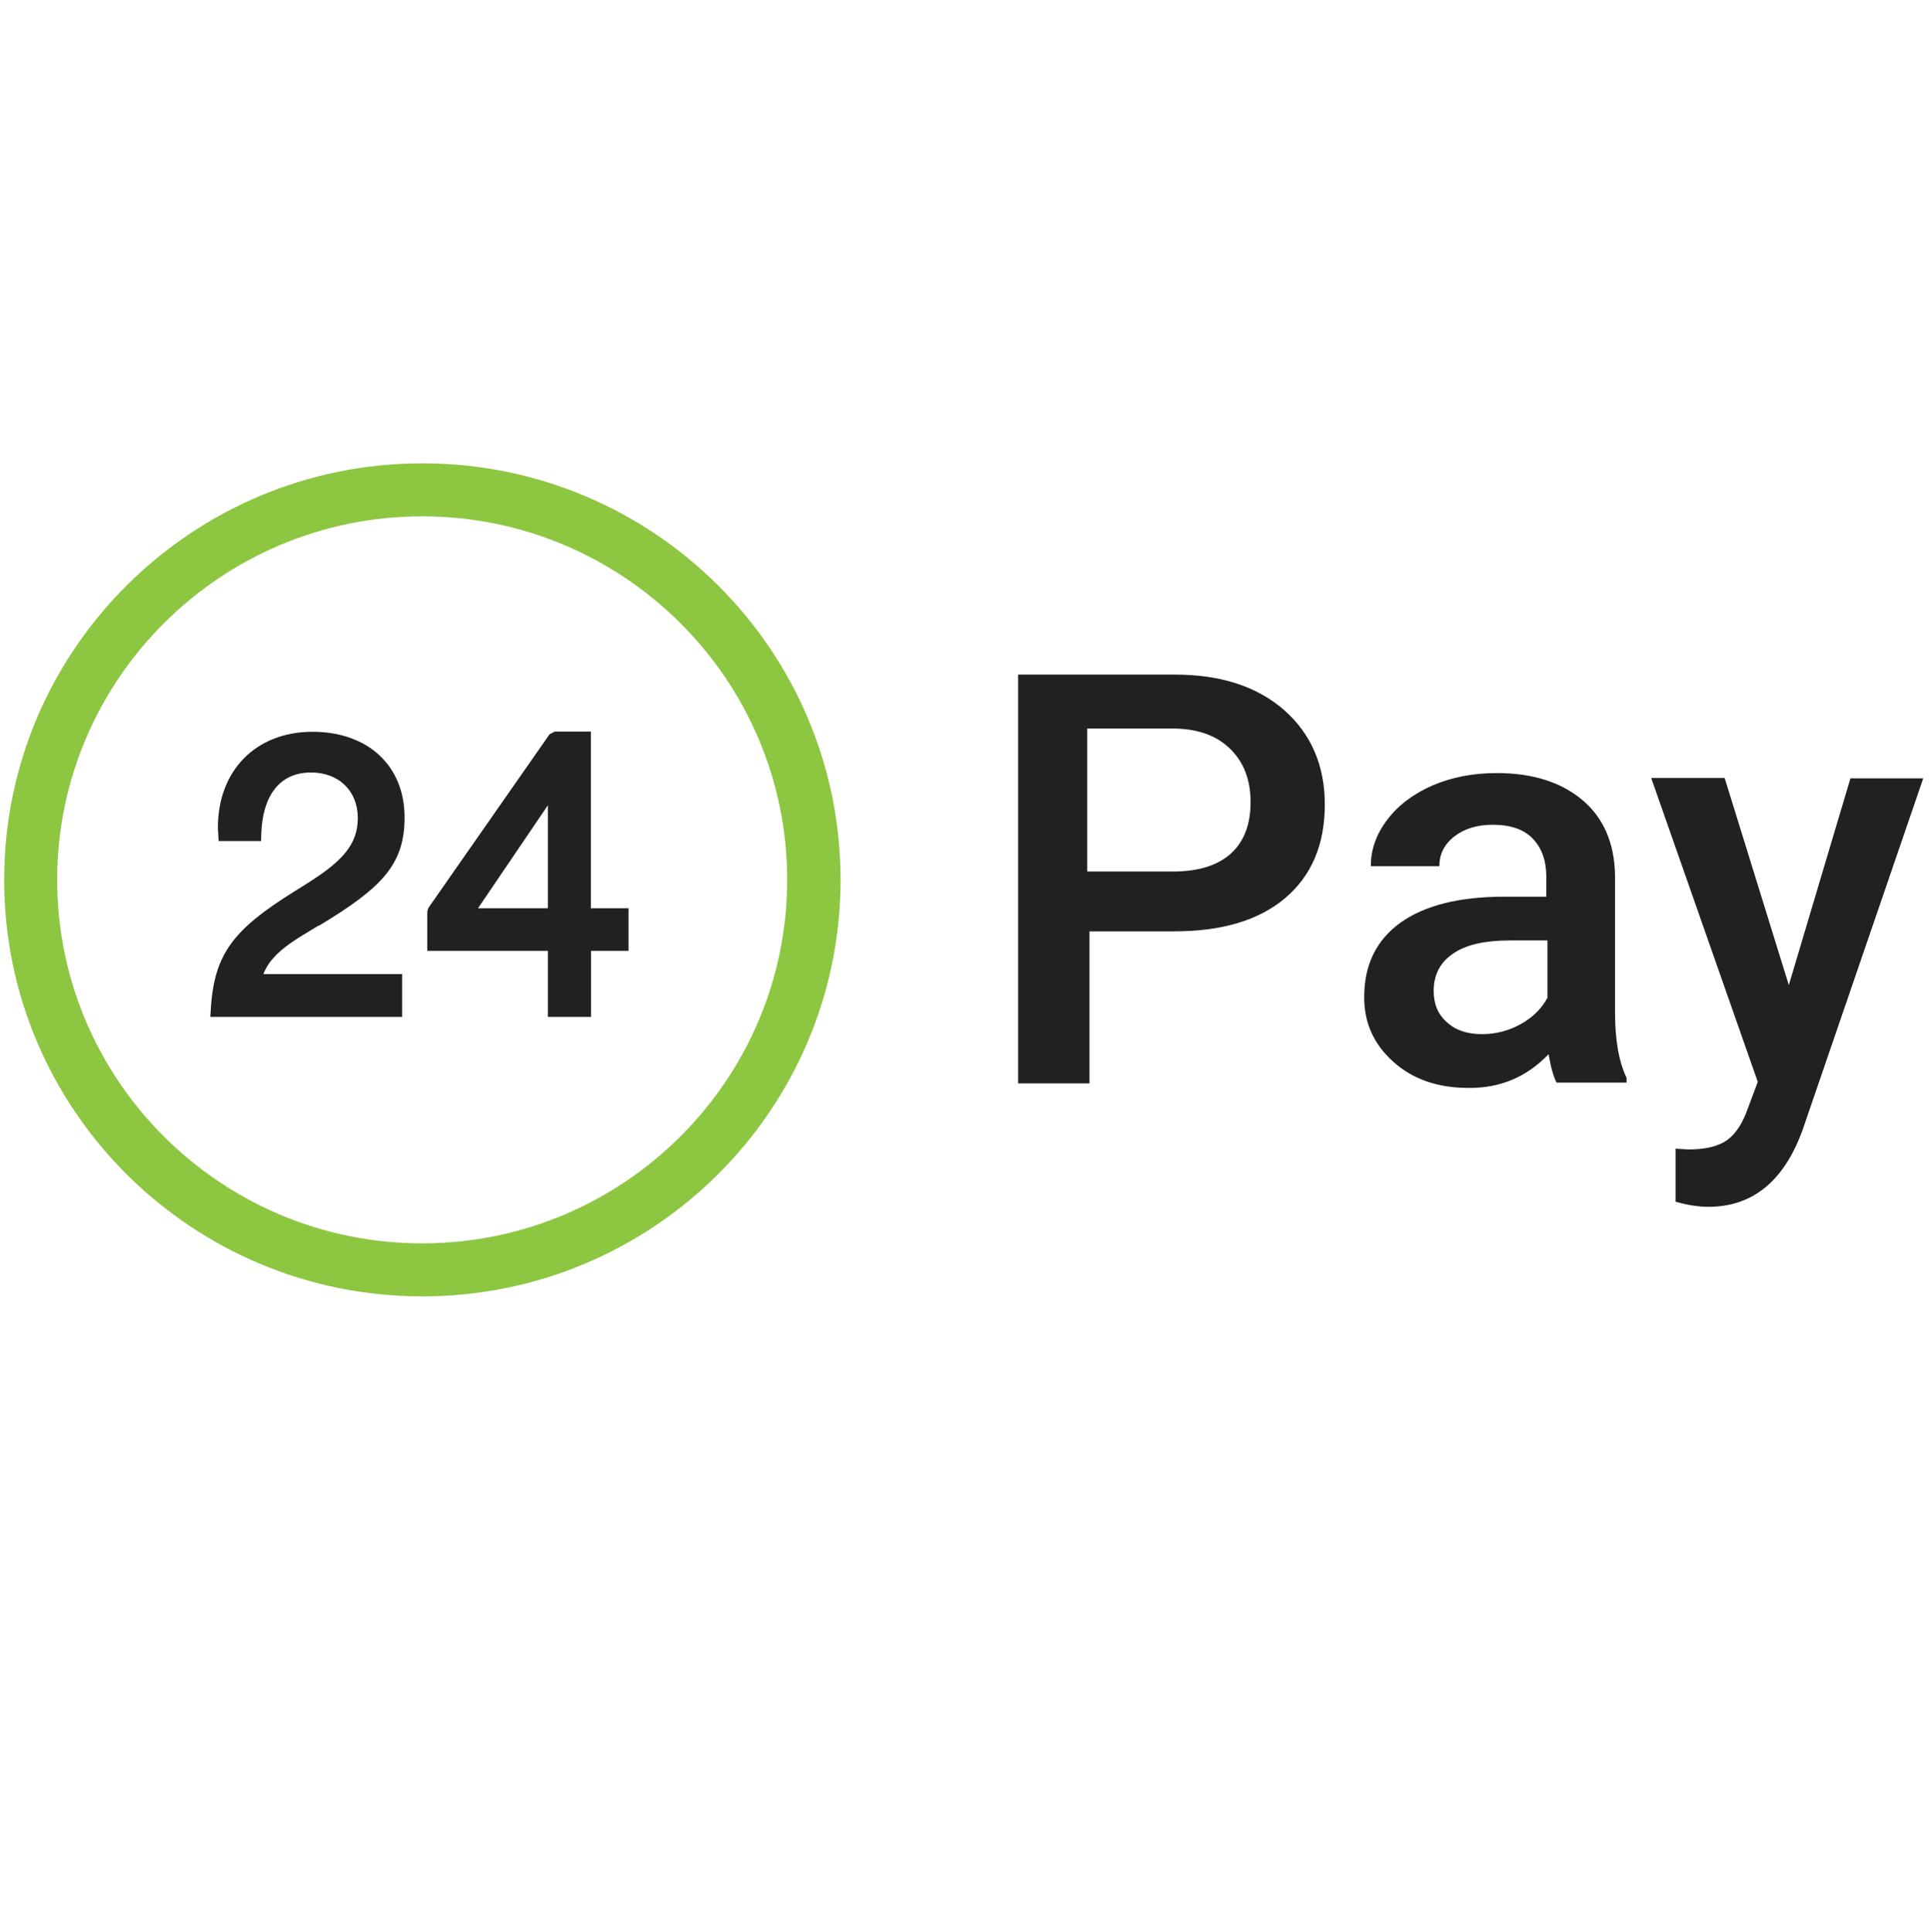
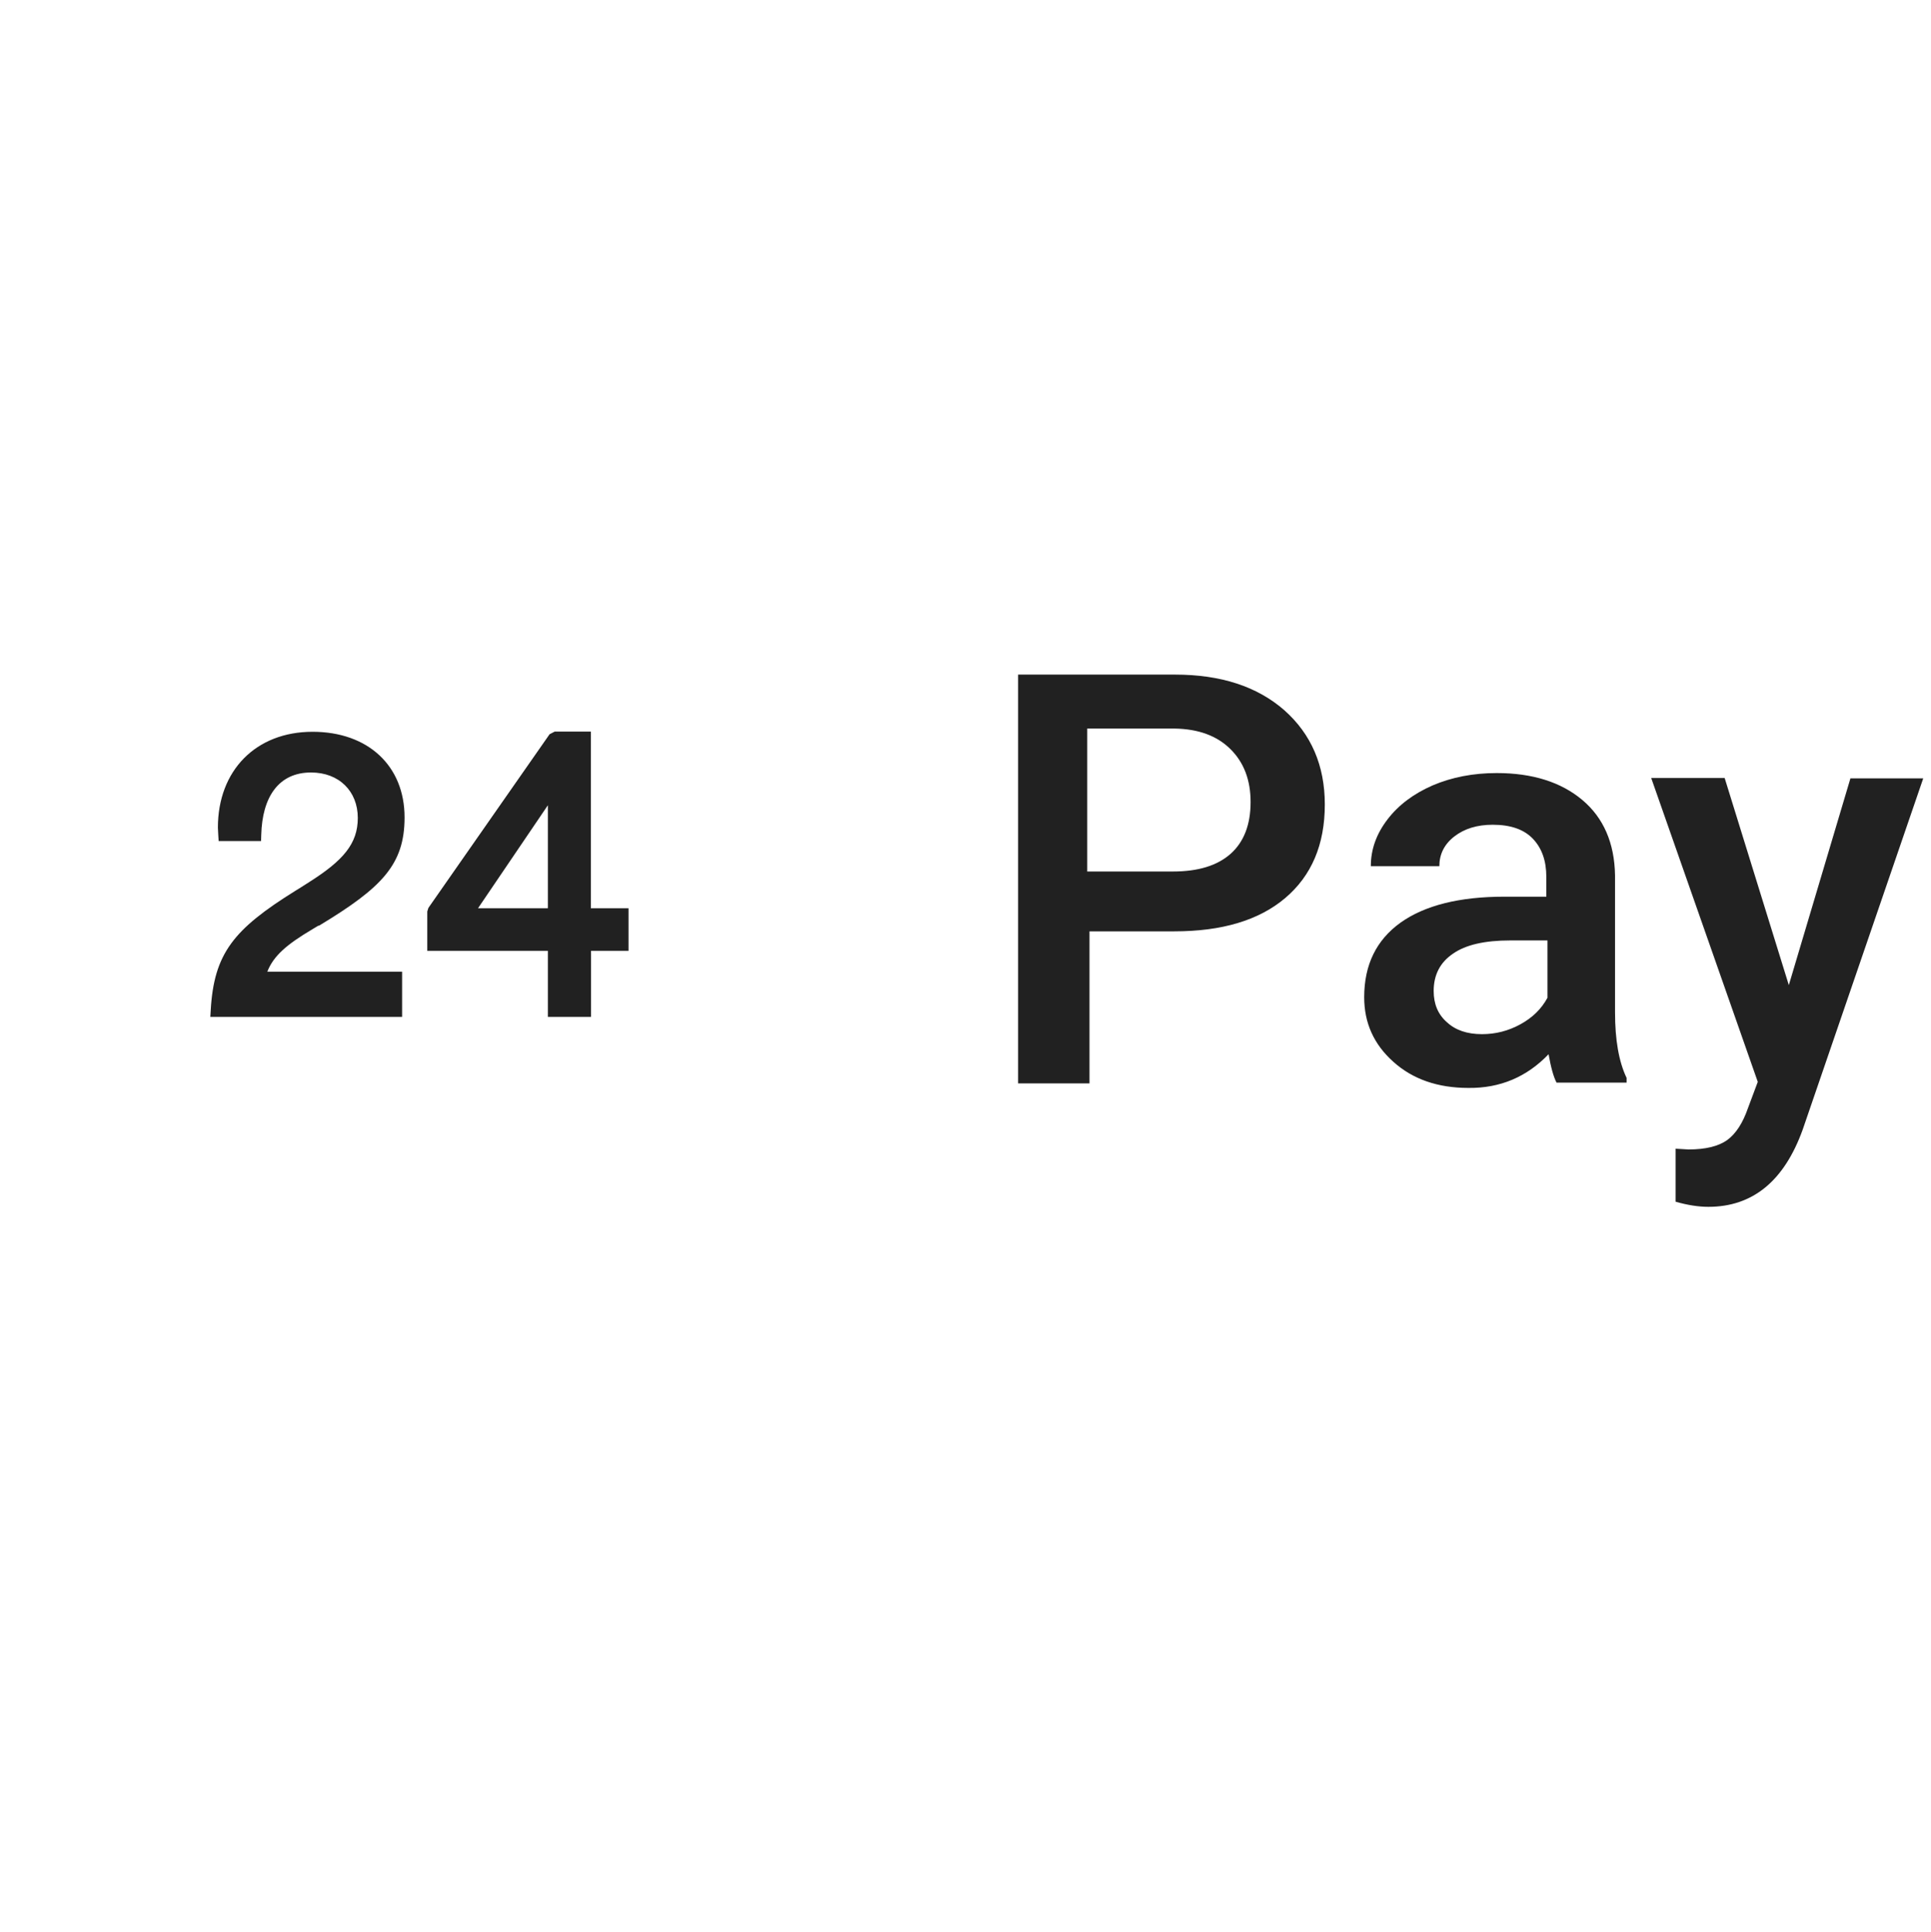
<svg xmlns="http://www.w3.org/2000/svg" id="Слой_1" x="0px" y="0px" viewBox="0 0 102 102.05" style="enable-background:new 0 0 102 102.05;" xml:space="preserve">
  <style type="text/css"> .st0{fill-rule:evenodd;clip-rule:evenodd;fill:#212121;} .st1{fill-rule:evenodd;clip-rule:evenodd;fill-opacity:0.87;} .st2{fill-rule:evenodd;clip-rule:evenodd;fill:#8DC641;} </style>
  <path class="st0" d="M57.55,49.2v8.02h-3.77V35.63h8.29c2.42,0,4.34,0.63,5.77,1.88c1.42,1.26,2.14,2.92,2.14,4.98 c0,2.12-0.7,3.76-2.09,4.94c-1.39,1.18-3.35,1.76-5.86,1.76H57.55z M57.44,46.03h4.51c1.34,0,2.35-0.31,3.06-0.94 c0.7-0.63,1.05-1.54,1.05-2.73c0-1.17-0.36-2.1-1.07-2.8c-0.71-0.7-1.69-1.06-2.94-1.08h-4.62V46.03z M81.8,55.68 c0.12,0.69,0.26,1.19,0.42,1.5h3.7v-0.25c-0.41-0.86-0.61-2.01-0.61-3.46v-7.24c-0.03-1.71-0.61-3.04-1.73-3.98 c-1.12-0.94-2.63-1.42-4.52-1.42c-1.24,0-2.37,0.22-3.38,0.65c-1.01,0.44-1.81,1.04-2.39,1.8c-0.59,0.77-0.88,1.59-0.88,2.47h3.62 c0-0.63,0.26-1.16,0.79-1.57c0.53-0.41,1.2-0.62,2.03-0.62c0.95,0,1.66,0.25,2.13,0.75c0.47,0.5,0.7,1.16,0.7,2v1.05h-2.22 c-2.37,0-4.2,0.46-5.48,1.37c-1.28,0.92-1.92,2.23-1.92,3.94c0,1.36,0.51,2.49,1.54,3.41c1.02,0.92,2.35,1.38,3.96,1.38 C79.24,57.48,80.65,56.88,81.8,55.68z M78.28,54.62c0.72,0,1.39-0.17,2.03-0.52s1.11-0.81,1.43-1.4v-3.03h-1.96 c-1.35,0-2.36,0.23-3.03,0.7c-0.68,0.46-1.02,1.12-1.02,1.97c0,0.69,0.23,1.24,0.7,1.65C76.88,54.41,77.5,54.62,78.28,54.62z M97.75,41.09l-3.26,10.94L91.1,41.09h-3.88l5.63,16.05l-0.52,1.39c-0.27,0.78-0.63,1.34-1.09,1.68c-0.46,0.33-1.14,0.5-2.05,0.5 l-0.68-0.04v2.8c0.63,0.18,1.21,0.27,1.73,0.27c2.34,0,4-1.36,4.98-4.07l6.37-18.56H97.75z" />
-   <path class="st1" d="M33.2,47.97v2.25h-1.98v3.49h-2.28v-3.49h-6.37v-2.08l0.06-0.19l6.4-9.17l0.27-0.14h1.91v9.33H33.2z M21.24,51.45v2.26H11.11l0.02-0.34c0.17-3.02,1.21-4.29,4.47-6.32c0,0,0.57-0.35,0.73-0.46c1.8-1.14,2.57-2.03,2.57-3.39 c0-1.42-1-2.4-2.47-2.4c-1.71,0-2.58,1.29-2.63,3.3l-0.01,0.32h-2.24l-0.02-0.31l-0.02-0.4c0-3.02,2.01-5.06,5-5.06 c2.92,0,4.86,1.79,4.86,4.52c0,2.49-1.19,3.71-4.5,5.71L16.8,48.9l-0.21,0.13c-0.12,0.07-0.25,0.15-0.3,0.18 c-1.35,0.8-2.05,1.4-2.38,2.24H21.24z M28.94,47.97h-3.69l3.69-5.44V47.97z" />
-   <path class="st2" d="M0.22,46.47c0-12.14,9.9-22,22.09-22c12.19,0,22.09,9.85,22.09,22c0,12.14-9.9,22-22.09,22 C10.11,68.47,0.22,58.61,0.22,46.47z M3.02,46.47c0,10.59,8.65,19.2,19.28,19.2s19.28-8.62,19.28-19.2c0-10.59-8.65-19.2-19.28-19.2 S3.02,35.89,3.02,46.47z" />
+   <path class="st1" d="M33.2,47.97v2.25h-1.98v3.49h-2.28v-3.49h-6.37v-2.08l0.06-0.19l6.4-9.17l0.27-0.14h1.91v9.33H33.2z M21.24,51.45v2.26H11.11l0.02-0.34c0.17-3.02,1.21-4.29,4.47-6.32c0,0,0.57-0.35,0.73-0.46c1.8-1.14,2.57-2.03,2.57-3.39 c0-1.42-1-2.4-2.47-2.4c-1.71,0-2.58,1.29-2.63,3.3l-0.01,0.32h-2.24l-0.02-0.31l-0.02-0.4c0-3.02,2.01-5.06,5-5.06 c2.92,0,4.86,1.79,4.86,4.52c0,2.49-1.19,3.71-4.5,5.71L16.8,48.9c-0.12,0.07-0.25,0.15-0.3,0.18 c-1.35,0.8-2.05,1.4-2.38,2.24H21.24z M28.94,47.97h-3.69l3.69-5.44V47.97z" />
</svg>